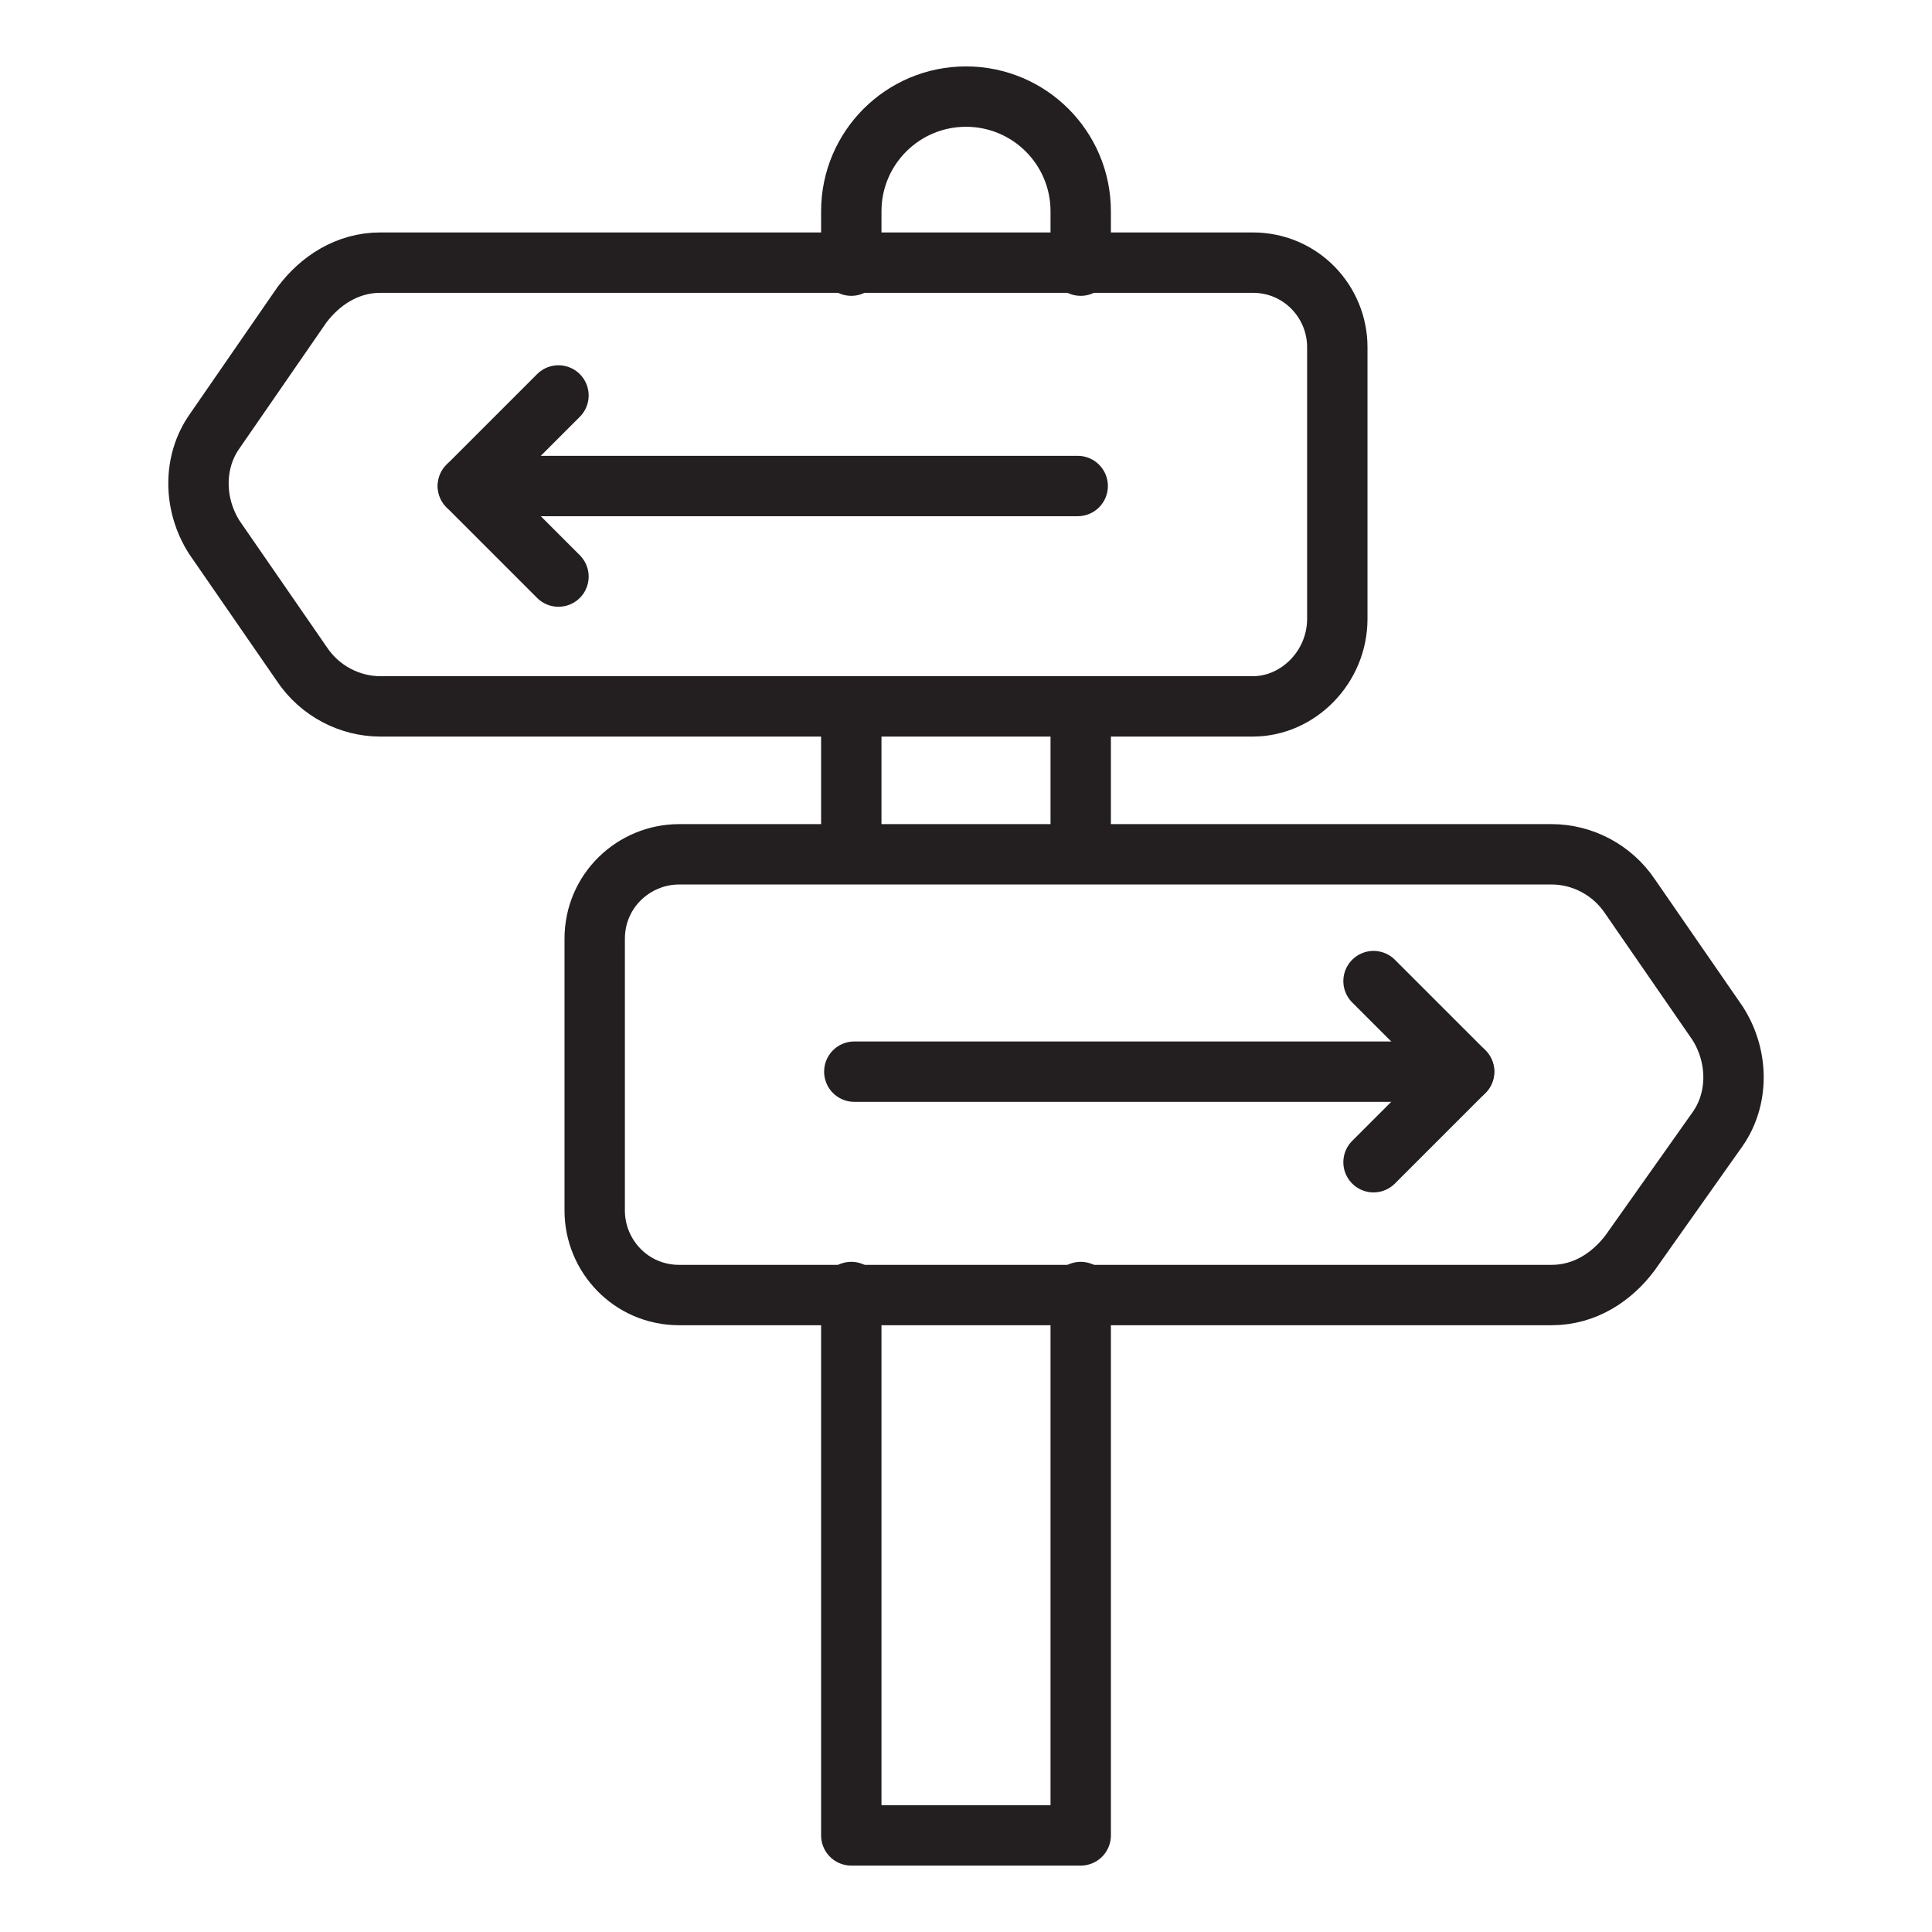
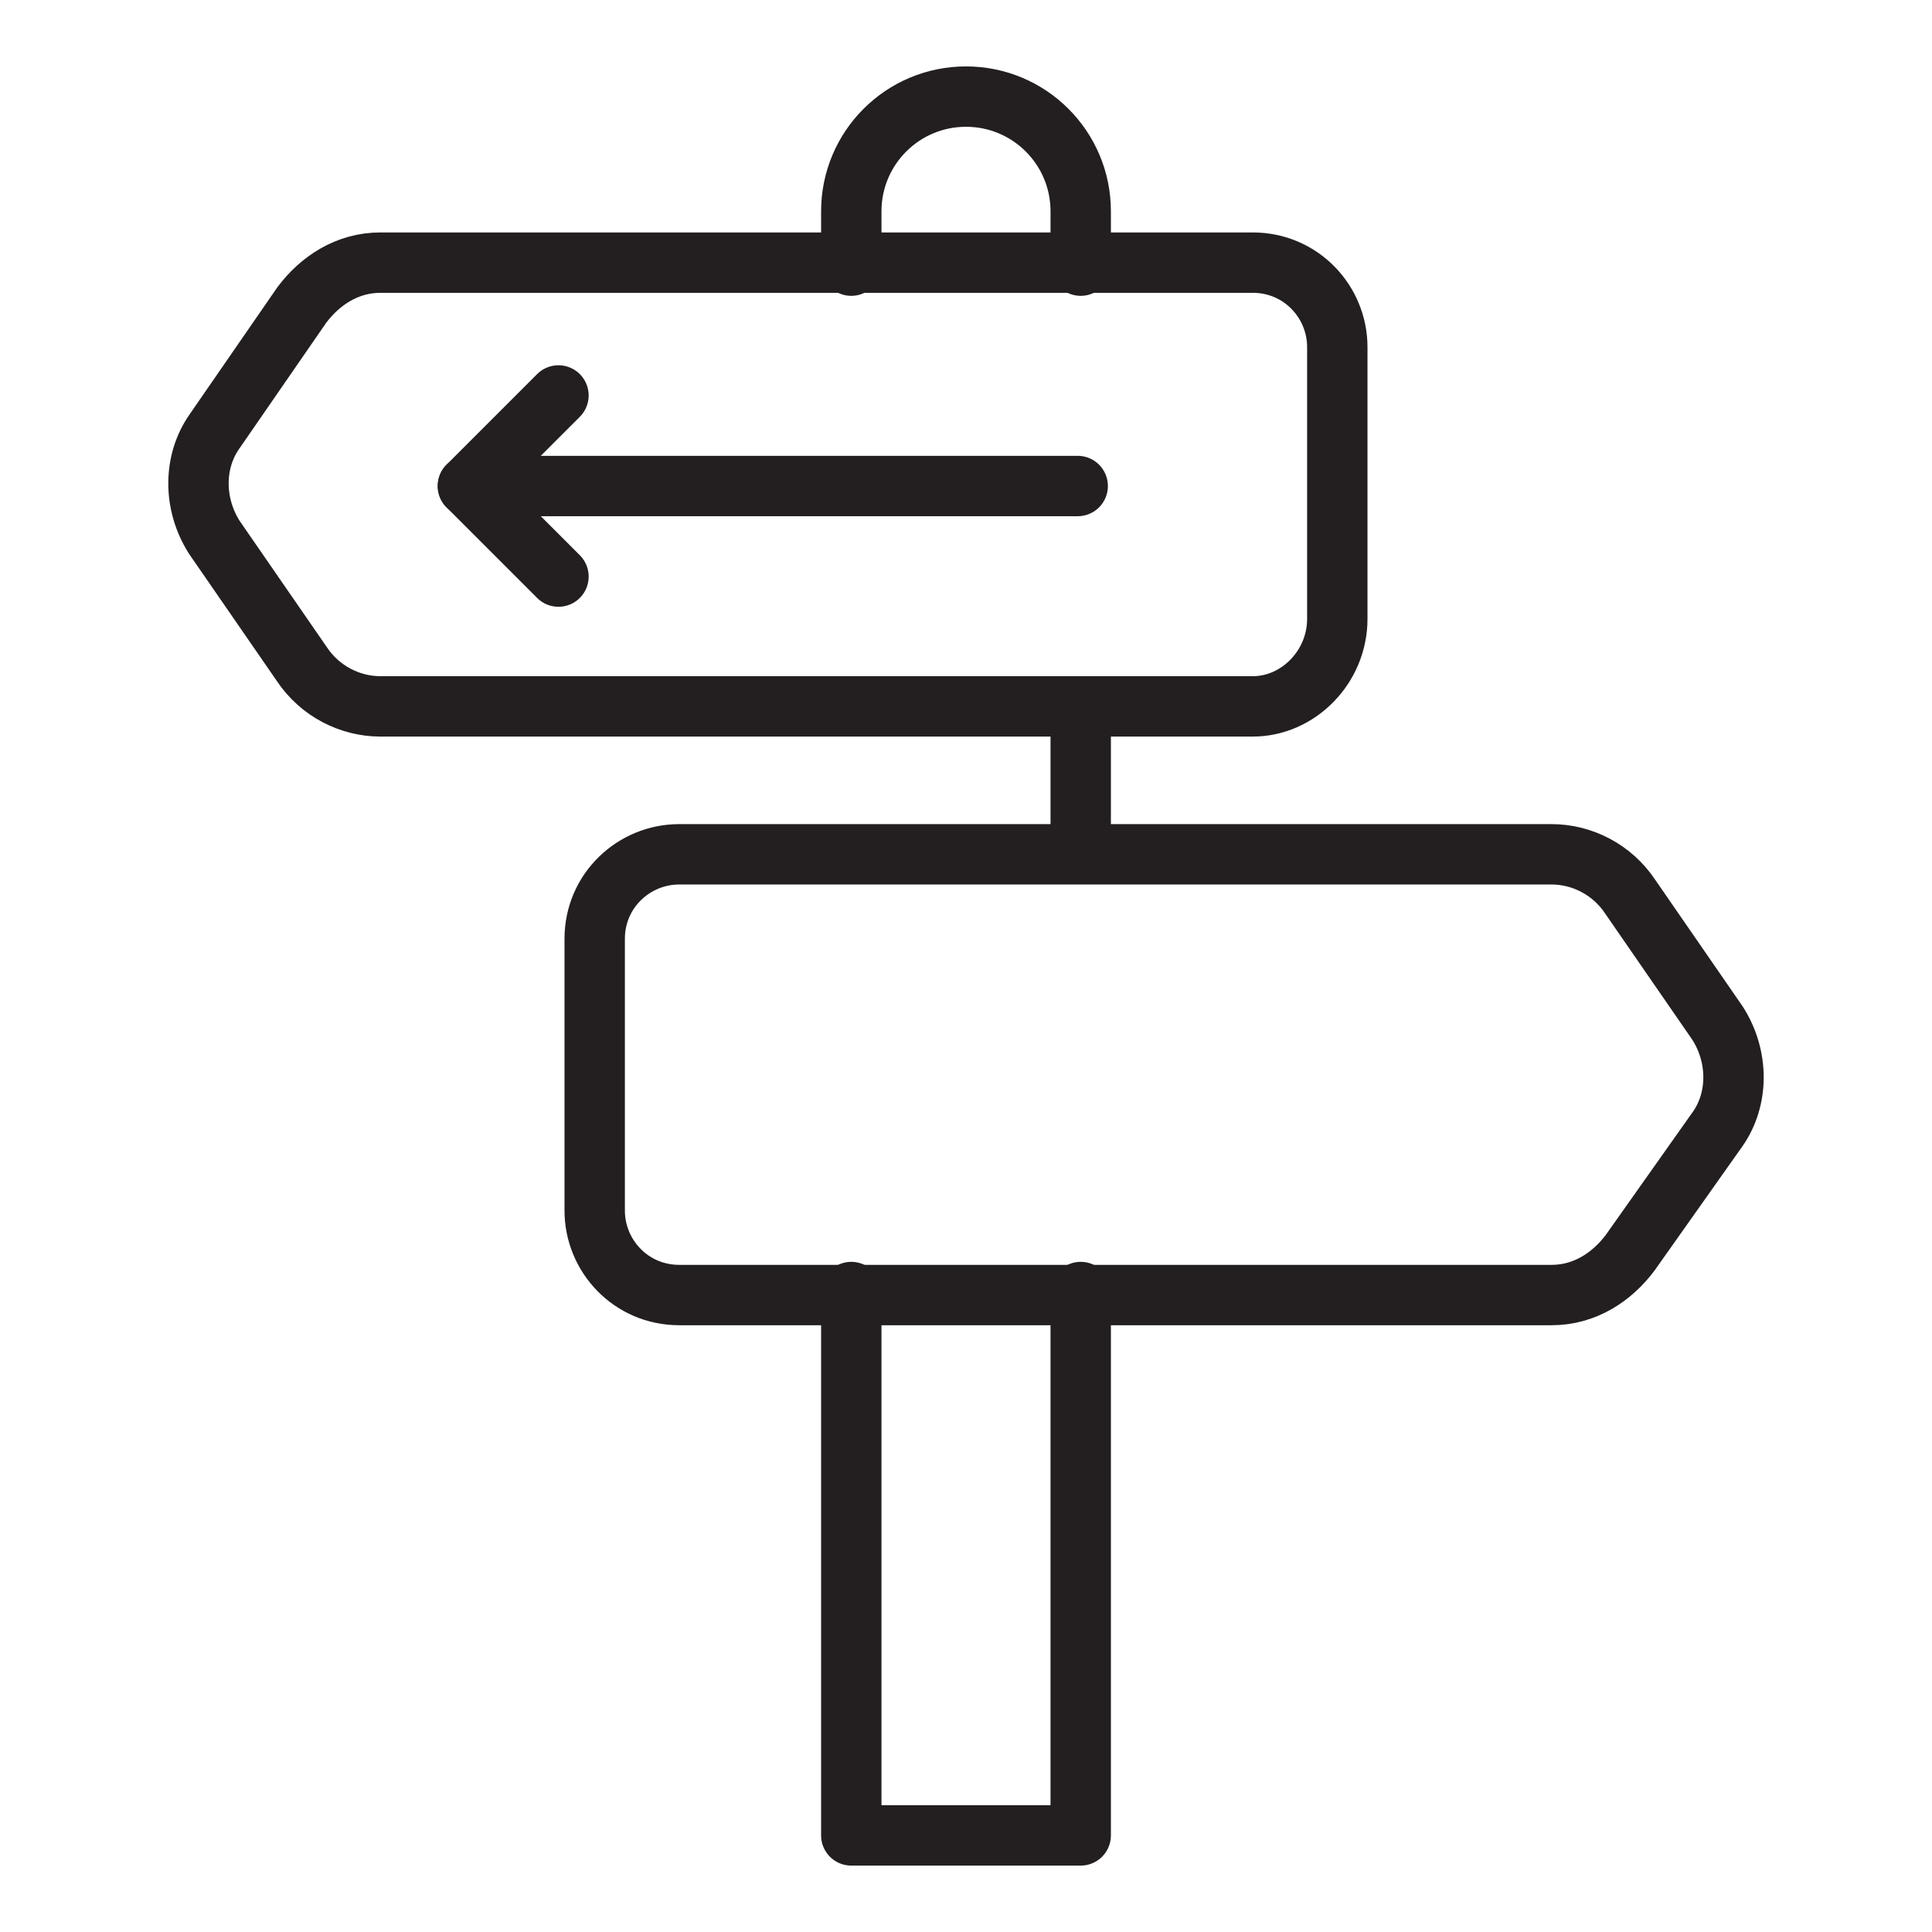
<svg xmlns="http://www.w3.org/2000/svg" version="1.0" id="Layer_1" x="0px" y="0px" viewBox="0 0 64 64" style="enable-background:new 0 0 64 64;" xml:space="preserve">
  <style type="text/css">
	.st0{fill:none;stroke:#231F20;stroke-width:2;stroke-linecap:round;stroke-linejoin:round;stroke-miterlimit:10;}
</style>
  <g>
    <path class="st0" d="M28.2,8.8V7c0-2.1,1.7-3.8,3.8-3.8h0c2.1,0,3.8,1.7,3.8,3.8v1.8" />
-     <line class="st0" x1="28.2" y1="28.2" x2="28.2" y2="23.4" />
    <line class="st0" x1="35.8" y1="28.2" x2="35.8" y2="23.4" />
    <polyline class="st0" points="35.8,42.8 35.8,60.8 28.2,60.8 28.2,42.8  " />
-     <path class="st0" d="M41.5,23.4H12.6c-1,0-2-0.5-2.6-1.4l-2.9-4.2c-0.7-1.1-0.7-2.5,0-3.5l2.9-4.2c0.6-0.8,1.5-1.4,2.6-1.4h28.9   c1.6,0,2.8,1.3,2.8,2.8v9C44.3,22.1,43,23.4,41.5,23.4z" />
+     <path class="st0" d="M41.5,23.4H12.6c-1,0-2-0.5-2.6-1.4l-2.9-4.2c-0.7-1.1-0.7-2.5,0-3.5l2.9-4.2c0.6-0.8,1.5-1.4,2.6-1.4h28.9   c1.6,0,2.8,1.3,2.8,2.8v9C44.3,22.1,43,23.4,41.5,23.4" />
    <path class="st0" d="M51.4,42.9H22.5c-1.6,0-2.8-1.3-2.8-2.8v-9c0-1.6,1.3-2.8,2.8-2.8h28.9c1,0,2,0.5,2.6,1.4l2.9,4.2   c0.7,1.1,0.7,2.5,0,3.5L54,41.5C53.4,42.3,52.5,42.9,51.4,42.9z" />
    <line class="st0" x1="35.7" y1="16.1" x2="15.5" y2="16.1" />
    <polyline class="st0" points="18.5,19.1 15.5,16.1 18.5,13.1  " />
-     <line class="st0" x1="28.3" y1="35.5" x2="48.5" y2="35.5" />
-     <polyline class="st0" points="45.5,32.5 48.5,35.5 45.5,38.5  " />
  </g>
</svg>